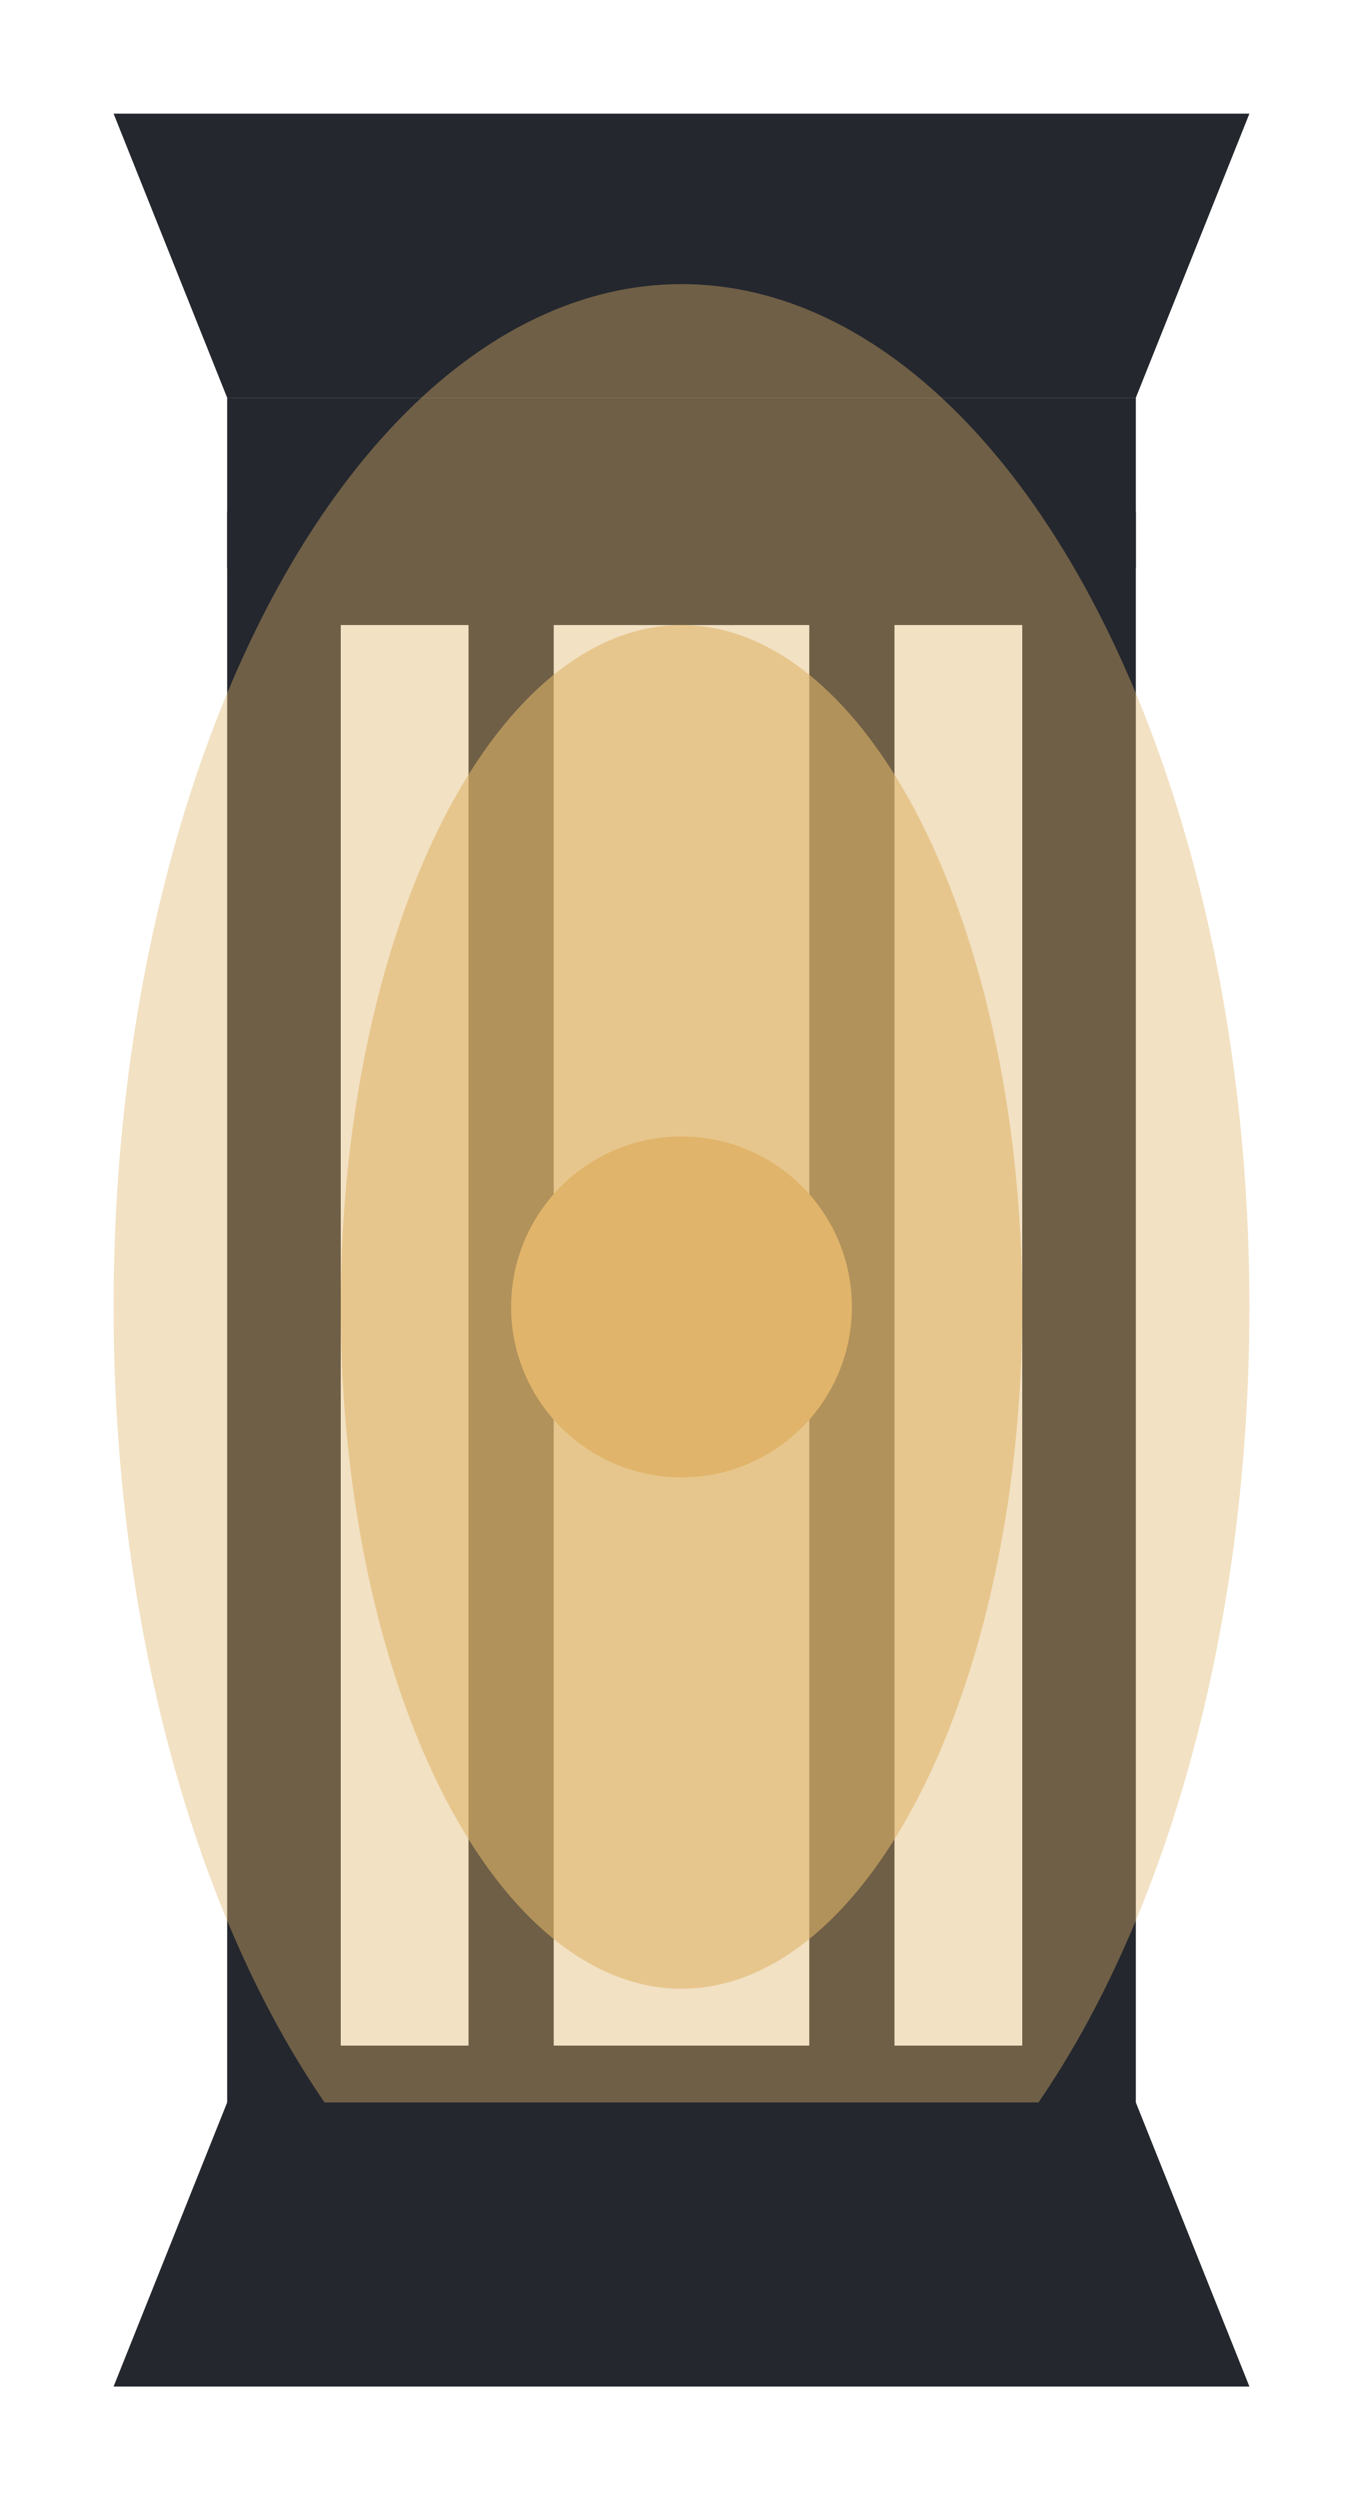
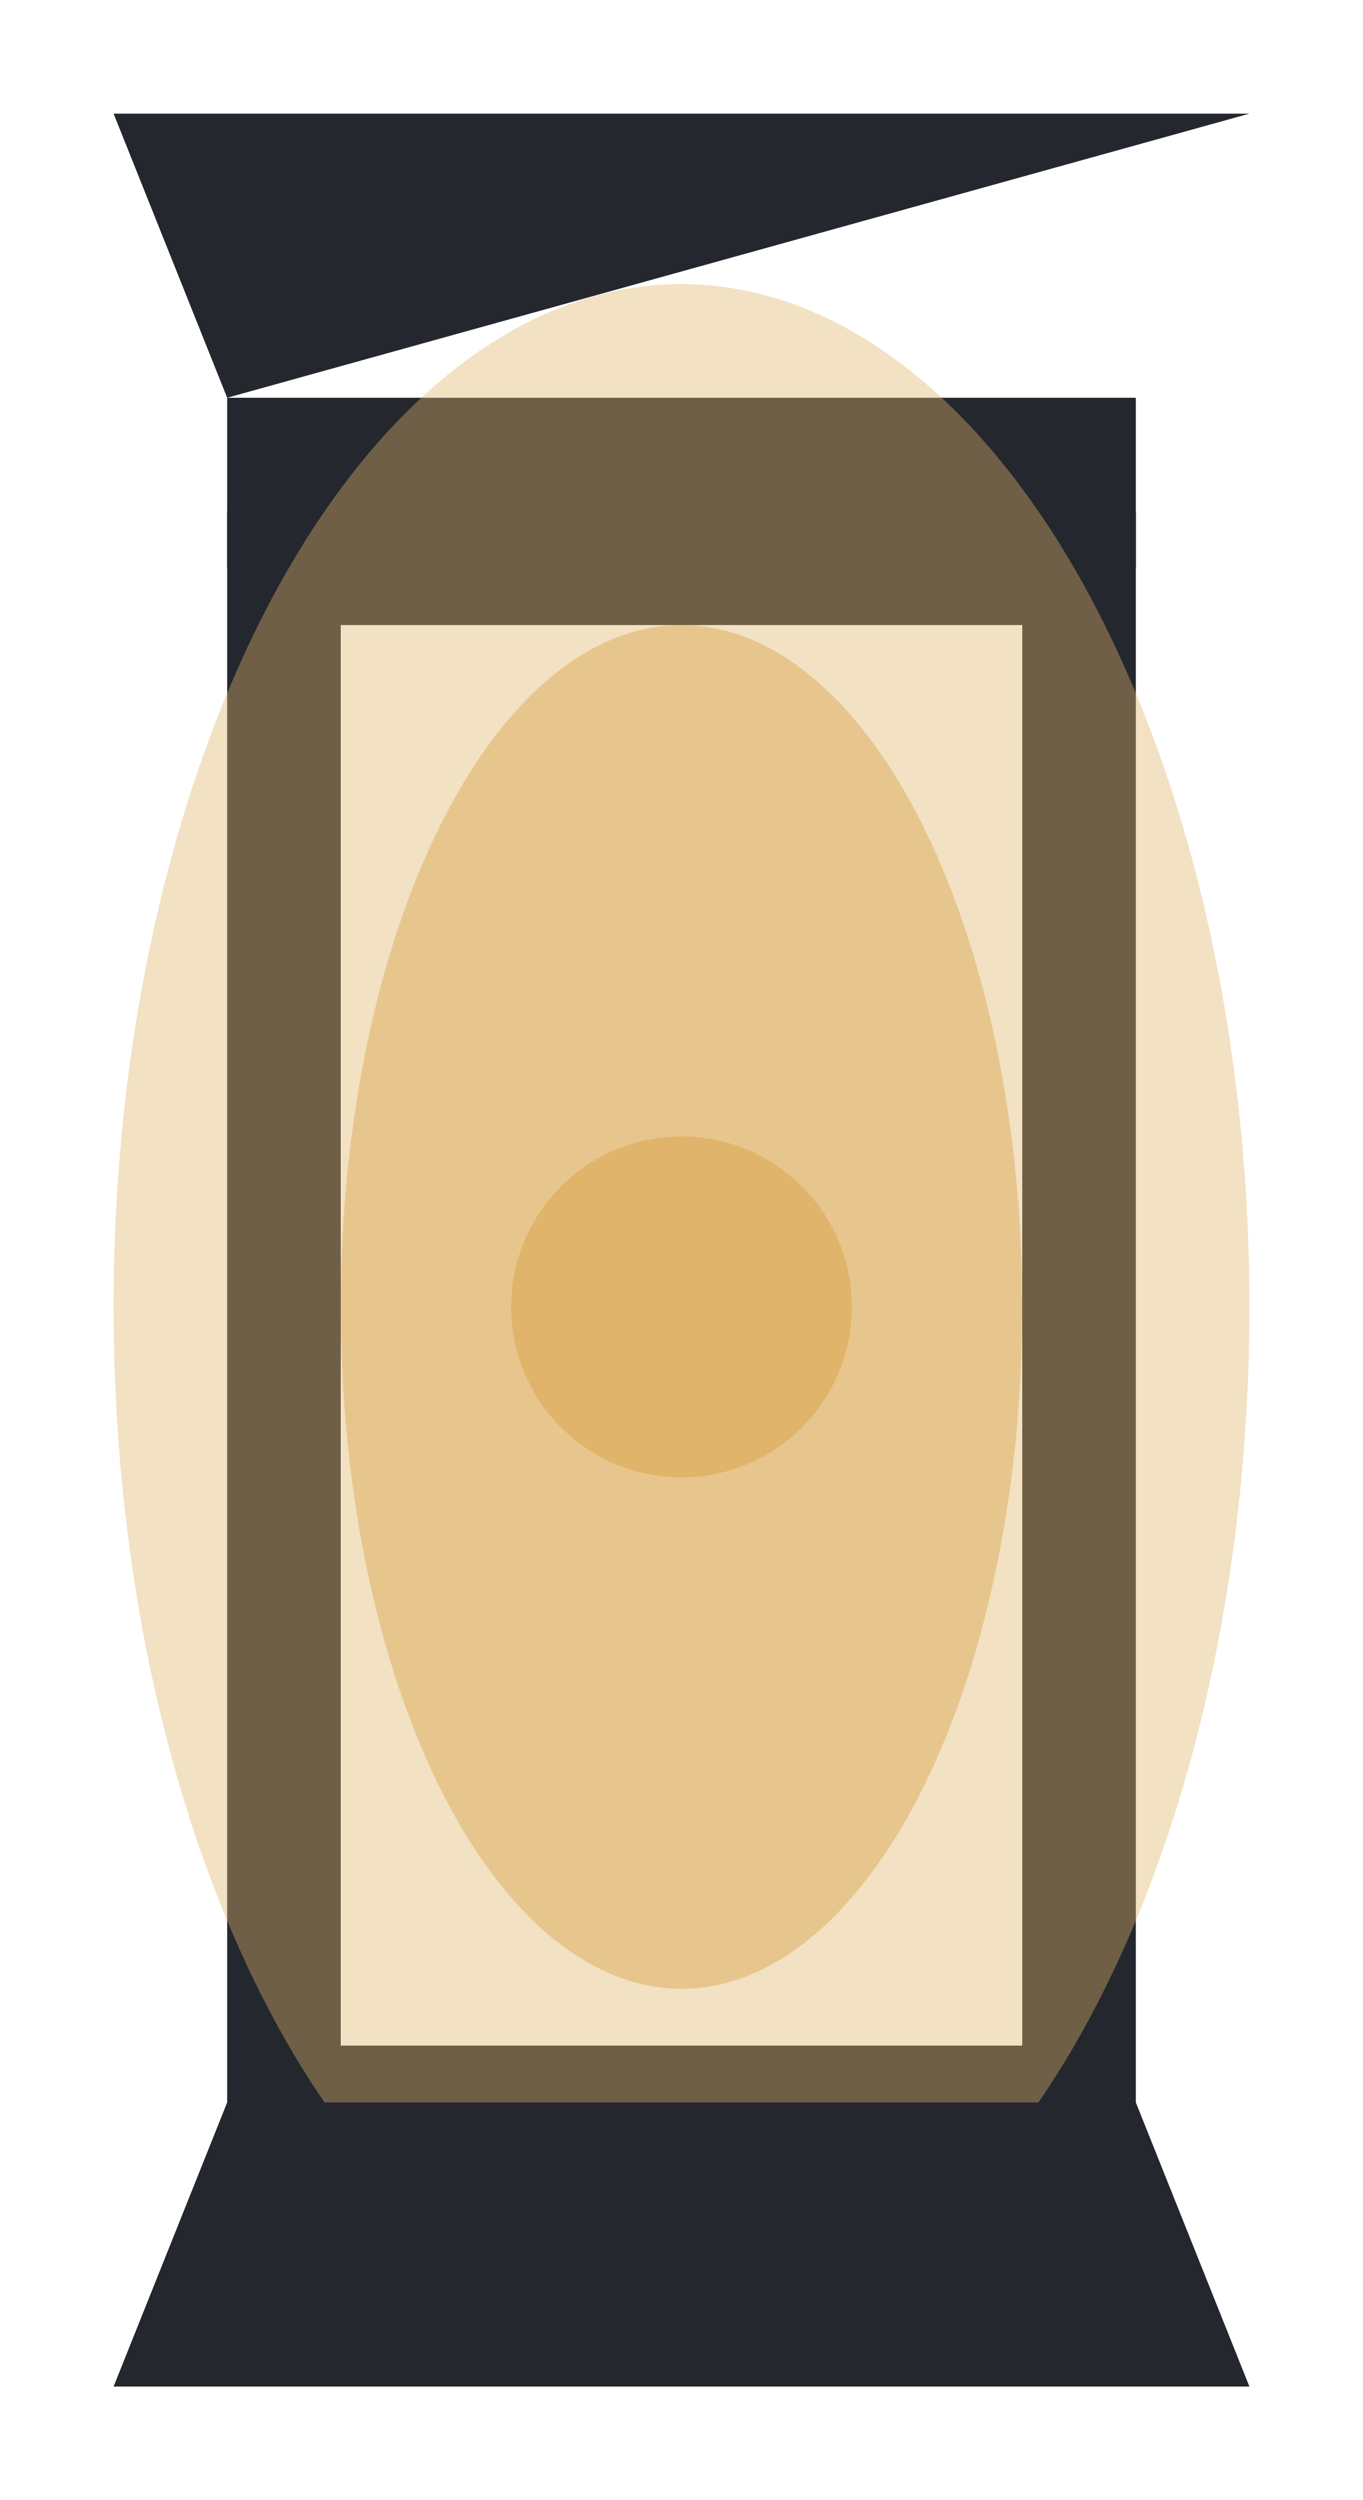
<svg xmlns="http://www.w3.org/2000/svg" viewBox="38 28 24 44">
-   <path d="M 40 30 L 60 30 L 58 35 L 42 35 Z" fill="#24272E" />
+   <path d="M 40 30 L 60 30 L 42 35 Z" fill="#24272E" />
  <rect x="42" y="35" width="16" height="3" fill="#24272E" />
  <path d="M 43 38 L 43 65 L 57 65 L 57 38 Z" fill="none" stroke="#24272E" stroke-width="2" />
-   <line x1="47" y1="38" x2="47" y2="65" stroke="#24272E" stroke-width="1.5" />
-   <line x1="53" y1="38" x2="53" y2="65" stroke="#24272E" stroke-width="1.5" />
  <ellipse cx="50" cy="51" rx="10" ry="18" fill="#E0B46A" opacity="0.4" />
  <ellipse cx="50" cy="51" rx="6" ry="12" fill="#E0B46A" opacity="0.6" />
  <circle cx="50" cy="51" r="3" fill="#E0B46A" />
  <path d="M 42 65 L 58 65 L 60 70 L 40 70 Z" fill="#24272E" />
</svg>